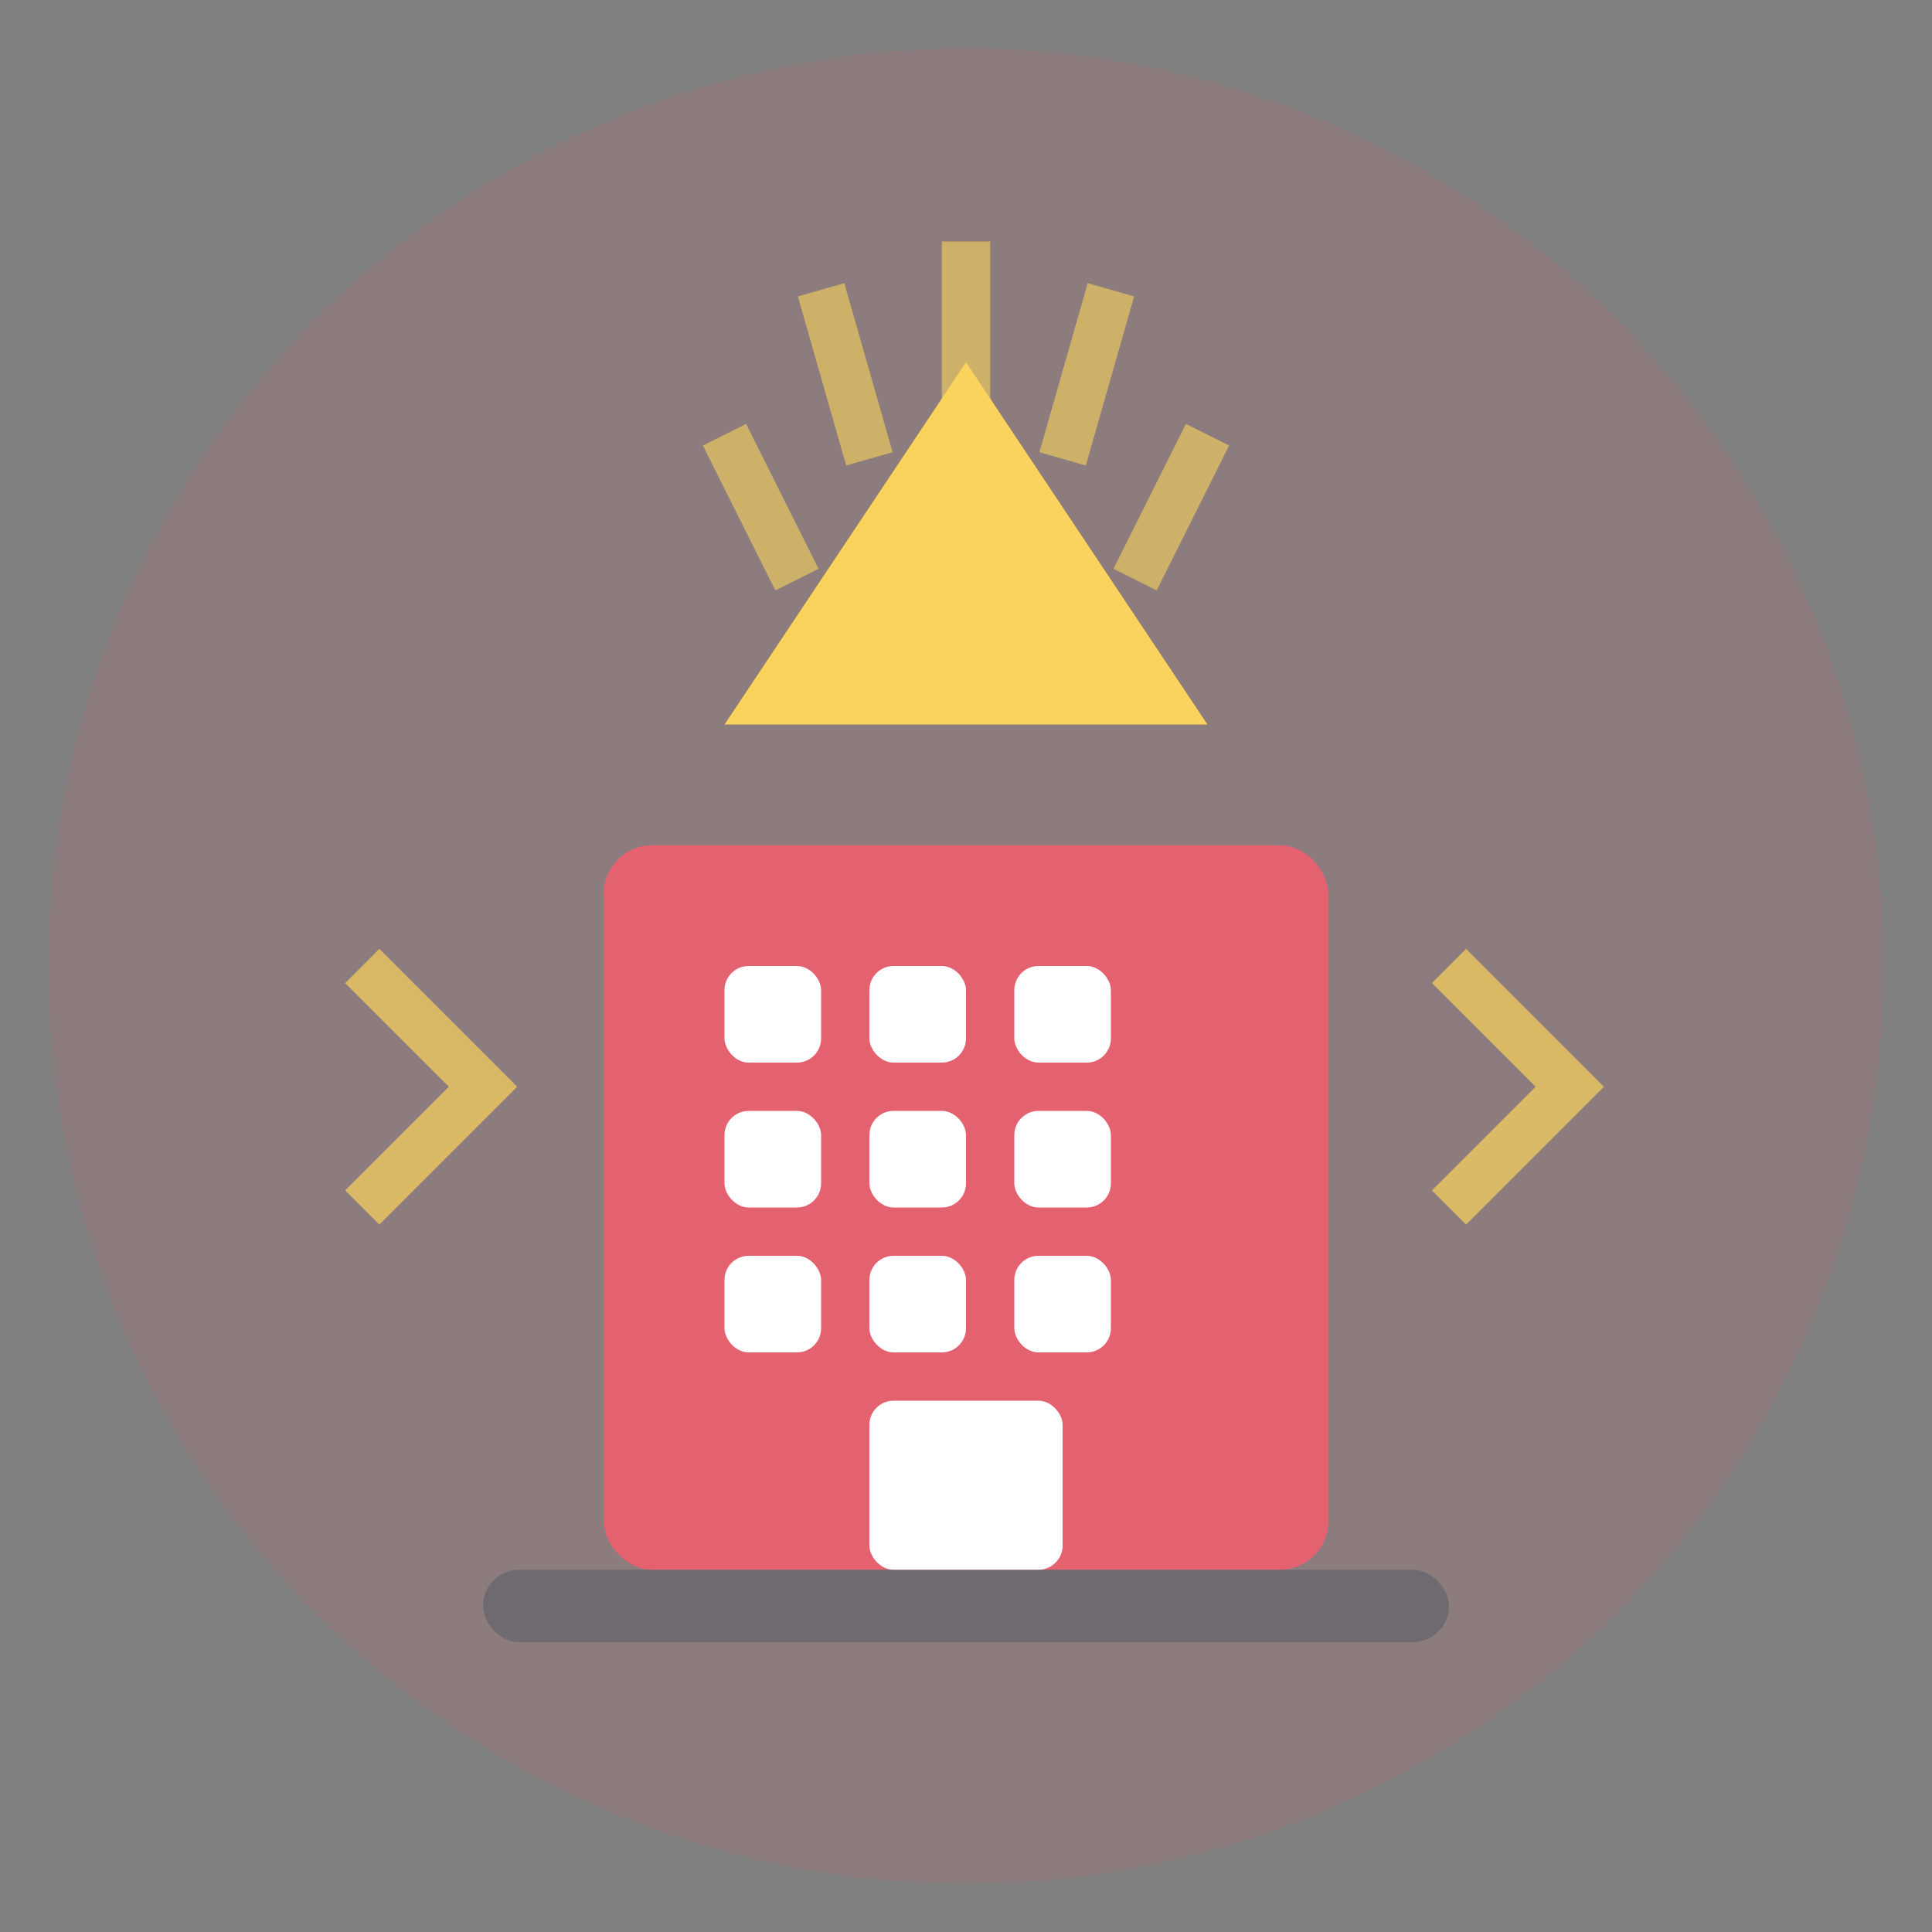
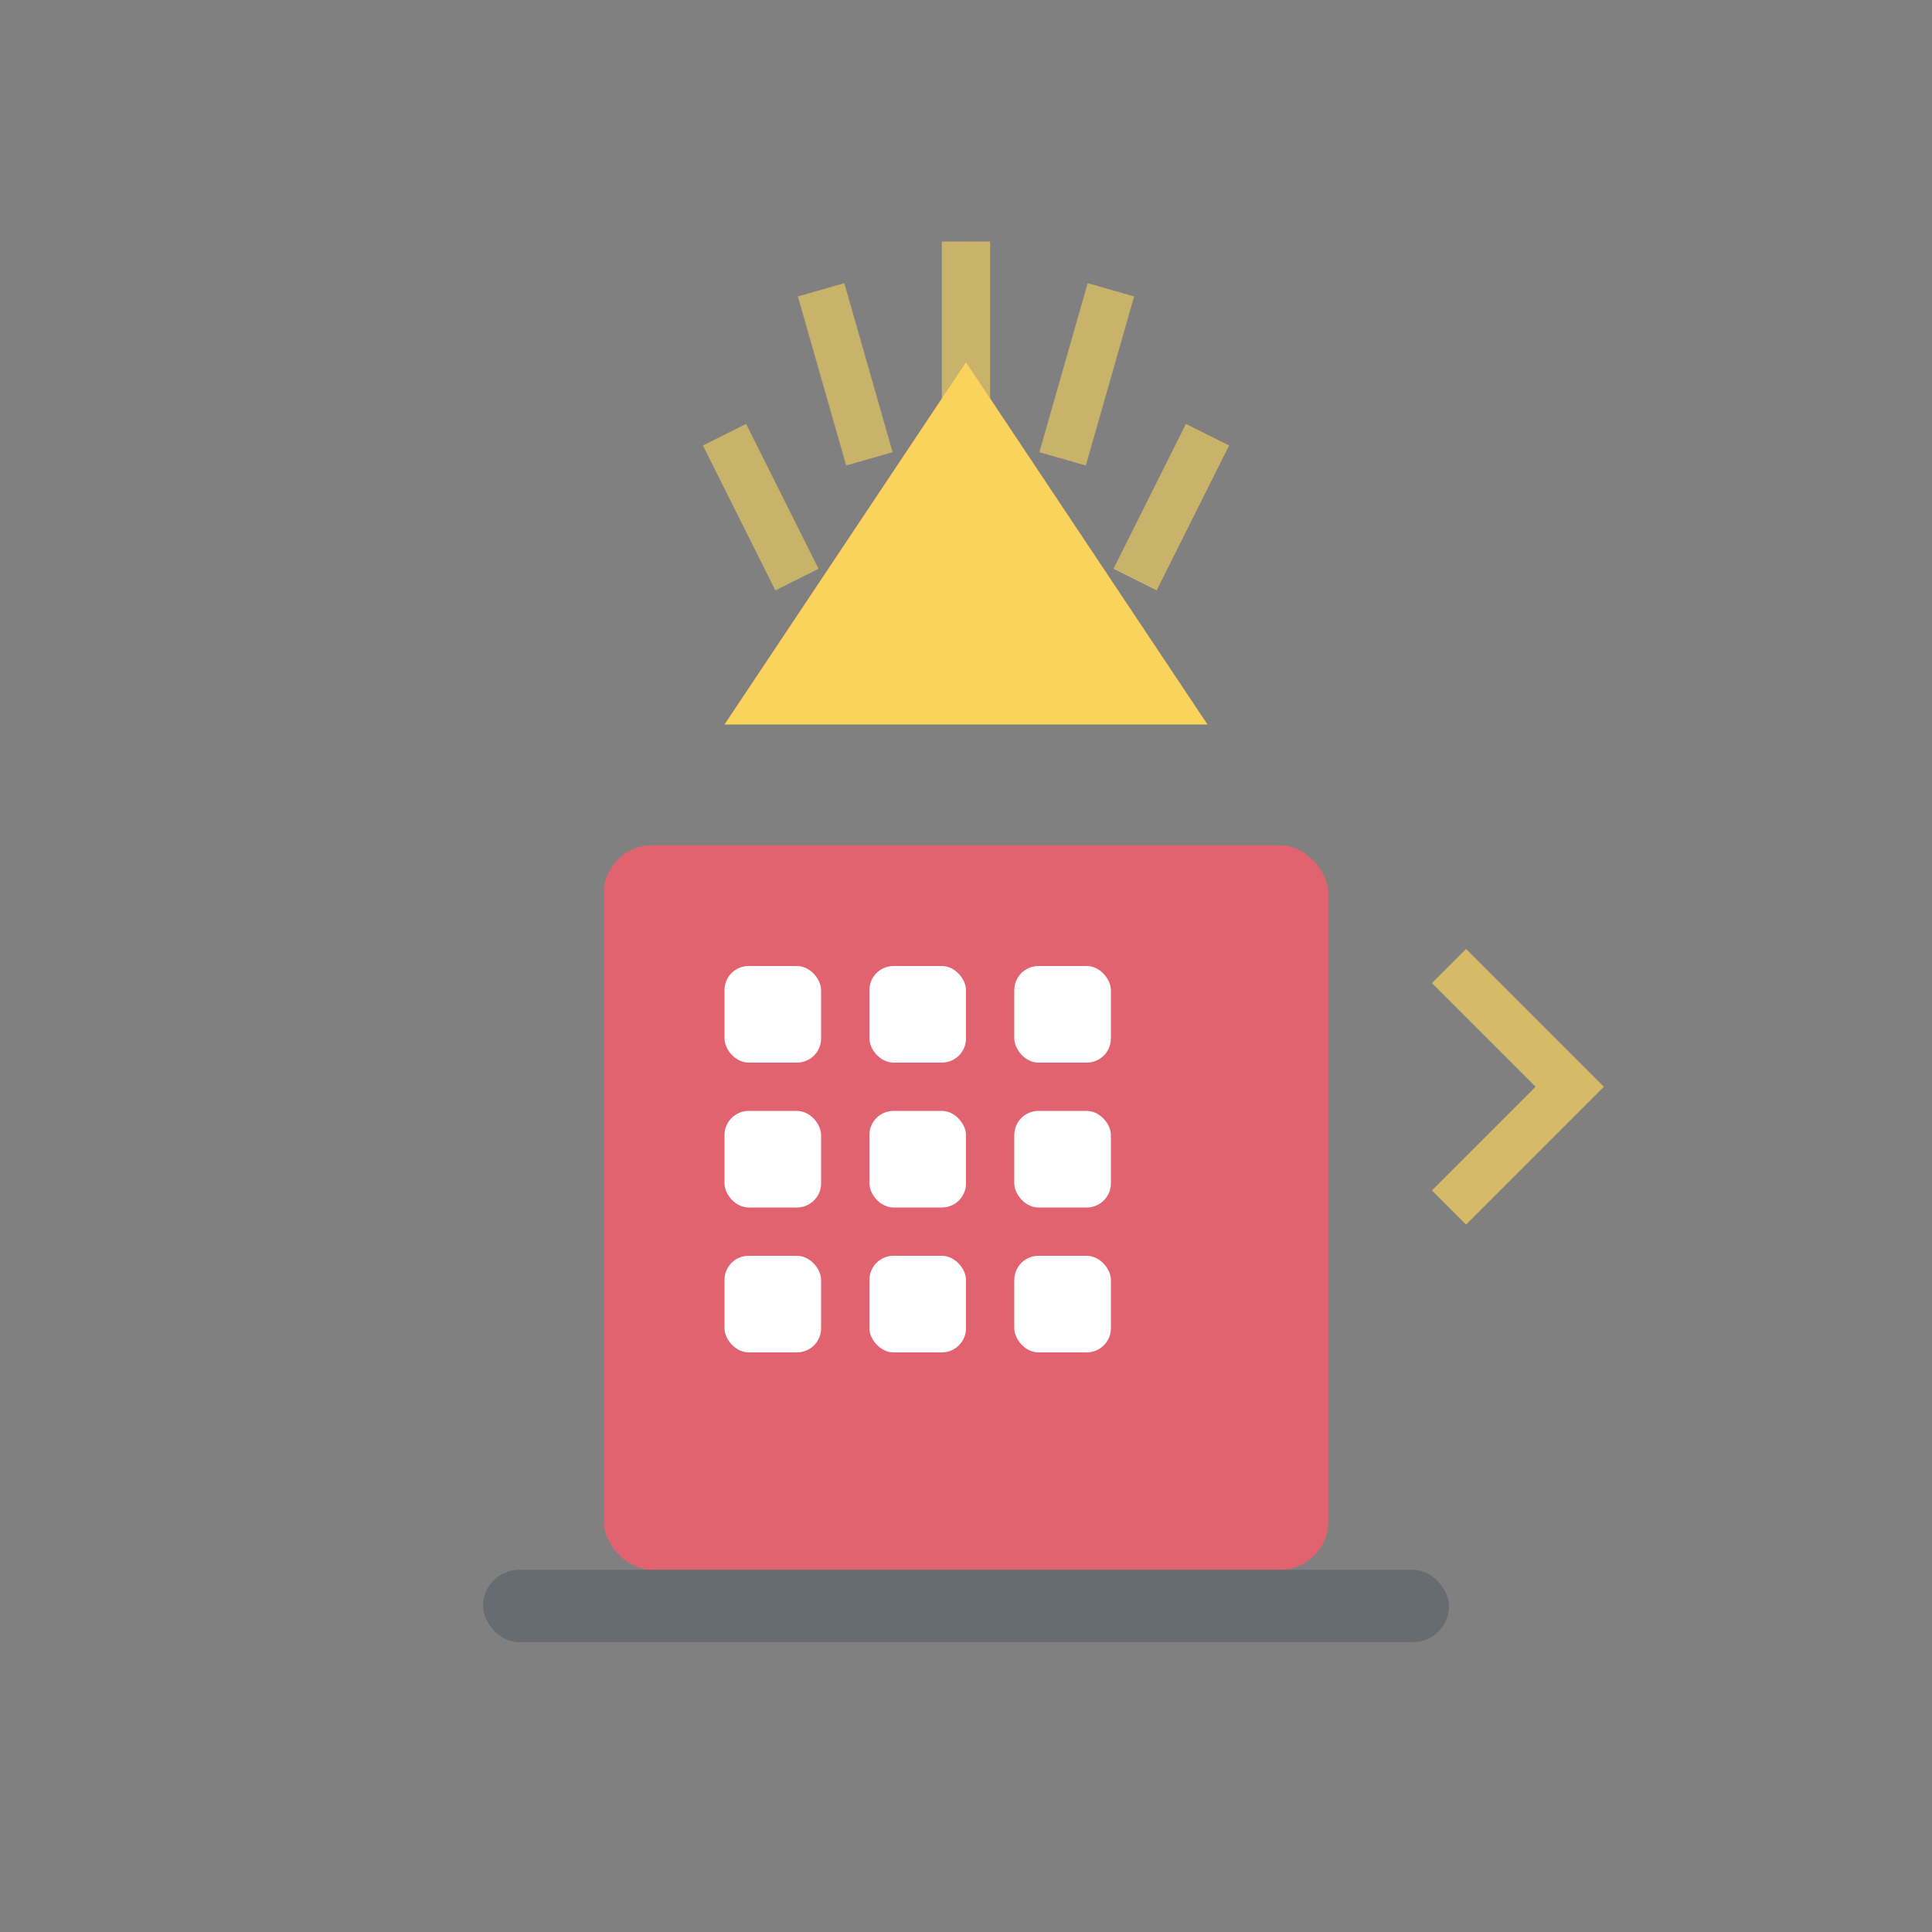
<svg xmlns="http://www.w3.org/2000/svg" width="80" height="80" viewBox="0 0 80 80" fill="none">
  <rect x="0" y="0" width="80" height="80" fill="#808080" stroke="none" />
-   <circle cx="40" cy="40" r="38" fill="#fa5c6c" opacity="0.1" />
  <rect x="25" y="35" width="30" height="30" rx="2" fill="#fa5c6c" opacity="0.8" />
  <rect x="30" y="40" width="4" height="4" rx="1" fill="white" />
  <rect x="36" y="40" width="4" height="4" rx="1" fill="white" />
  <rect x="42" y="40" width="4" height="4" rx="1" fill="white" />
  <rect x="30" y="46" width="4" height="4" rx="1" fill="white" />
  <rect x="36" y="46" width="4" height="4" rx="1" fill="white" />
  <rect x="42" y="46" width="4" height="4" rx="1" fill="white" />
  <rect x="30" y="52" width="4" height="4" rx="1" fill="white" />
  <rect x="36" y="52" width="4" height="4" rx="1" fill="white" />
  <rect x="42" y="52" width="4" height="4" rx="1" fill="white" />
-   <rect x="36" y="58" width="8" height="7" rx="1" fill="white" />
  <polygon points="40,15 50,30 30,30" fill="#fad35c" />
  <g stroke="#fad35c" stroke-width="2" opacity="0.6">
    <line x1="40" y1="10" x2="40" y2="18" />
    <line x1="46" y1="12" x2="44" y2="19" />
    <line x1="34" y1="12" x2="36" y2="19" />
    <line x1="50" y1="18" x2="47" y2="24" />
    <line x1="30" y1="18" x2="33" y2="24" />
  </g>
  <rect x="20" y="65" width="40" height="3" rx="1.5" fill="#2c3e50" opacity="0.3" />
  <g opacity="0.7">
-     <path d="M15 50L20 45L15 40" stroke="#fad35c" stroke-width="2" fill="none" />
    <path d="M60 40L65 45L60 50" stroke="#fad35c" stroke-width="2" fill="none" />
  </g>
</svg>